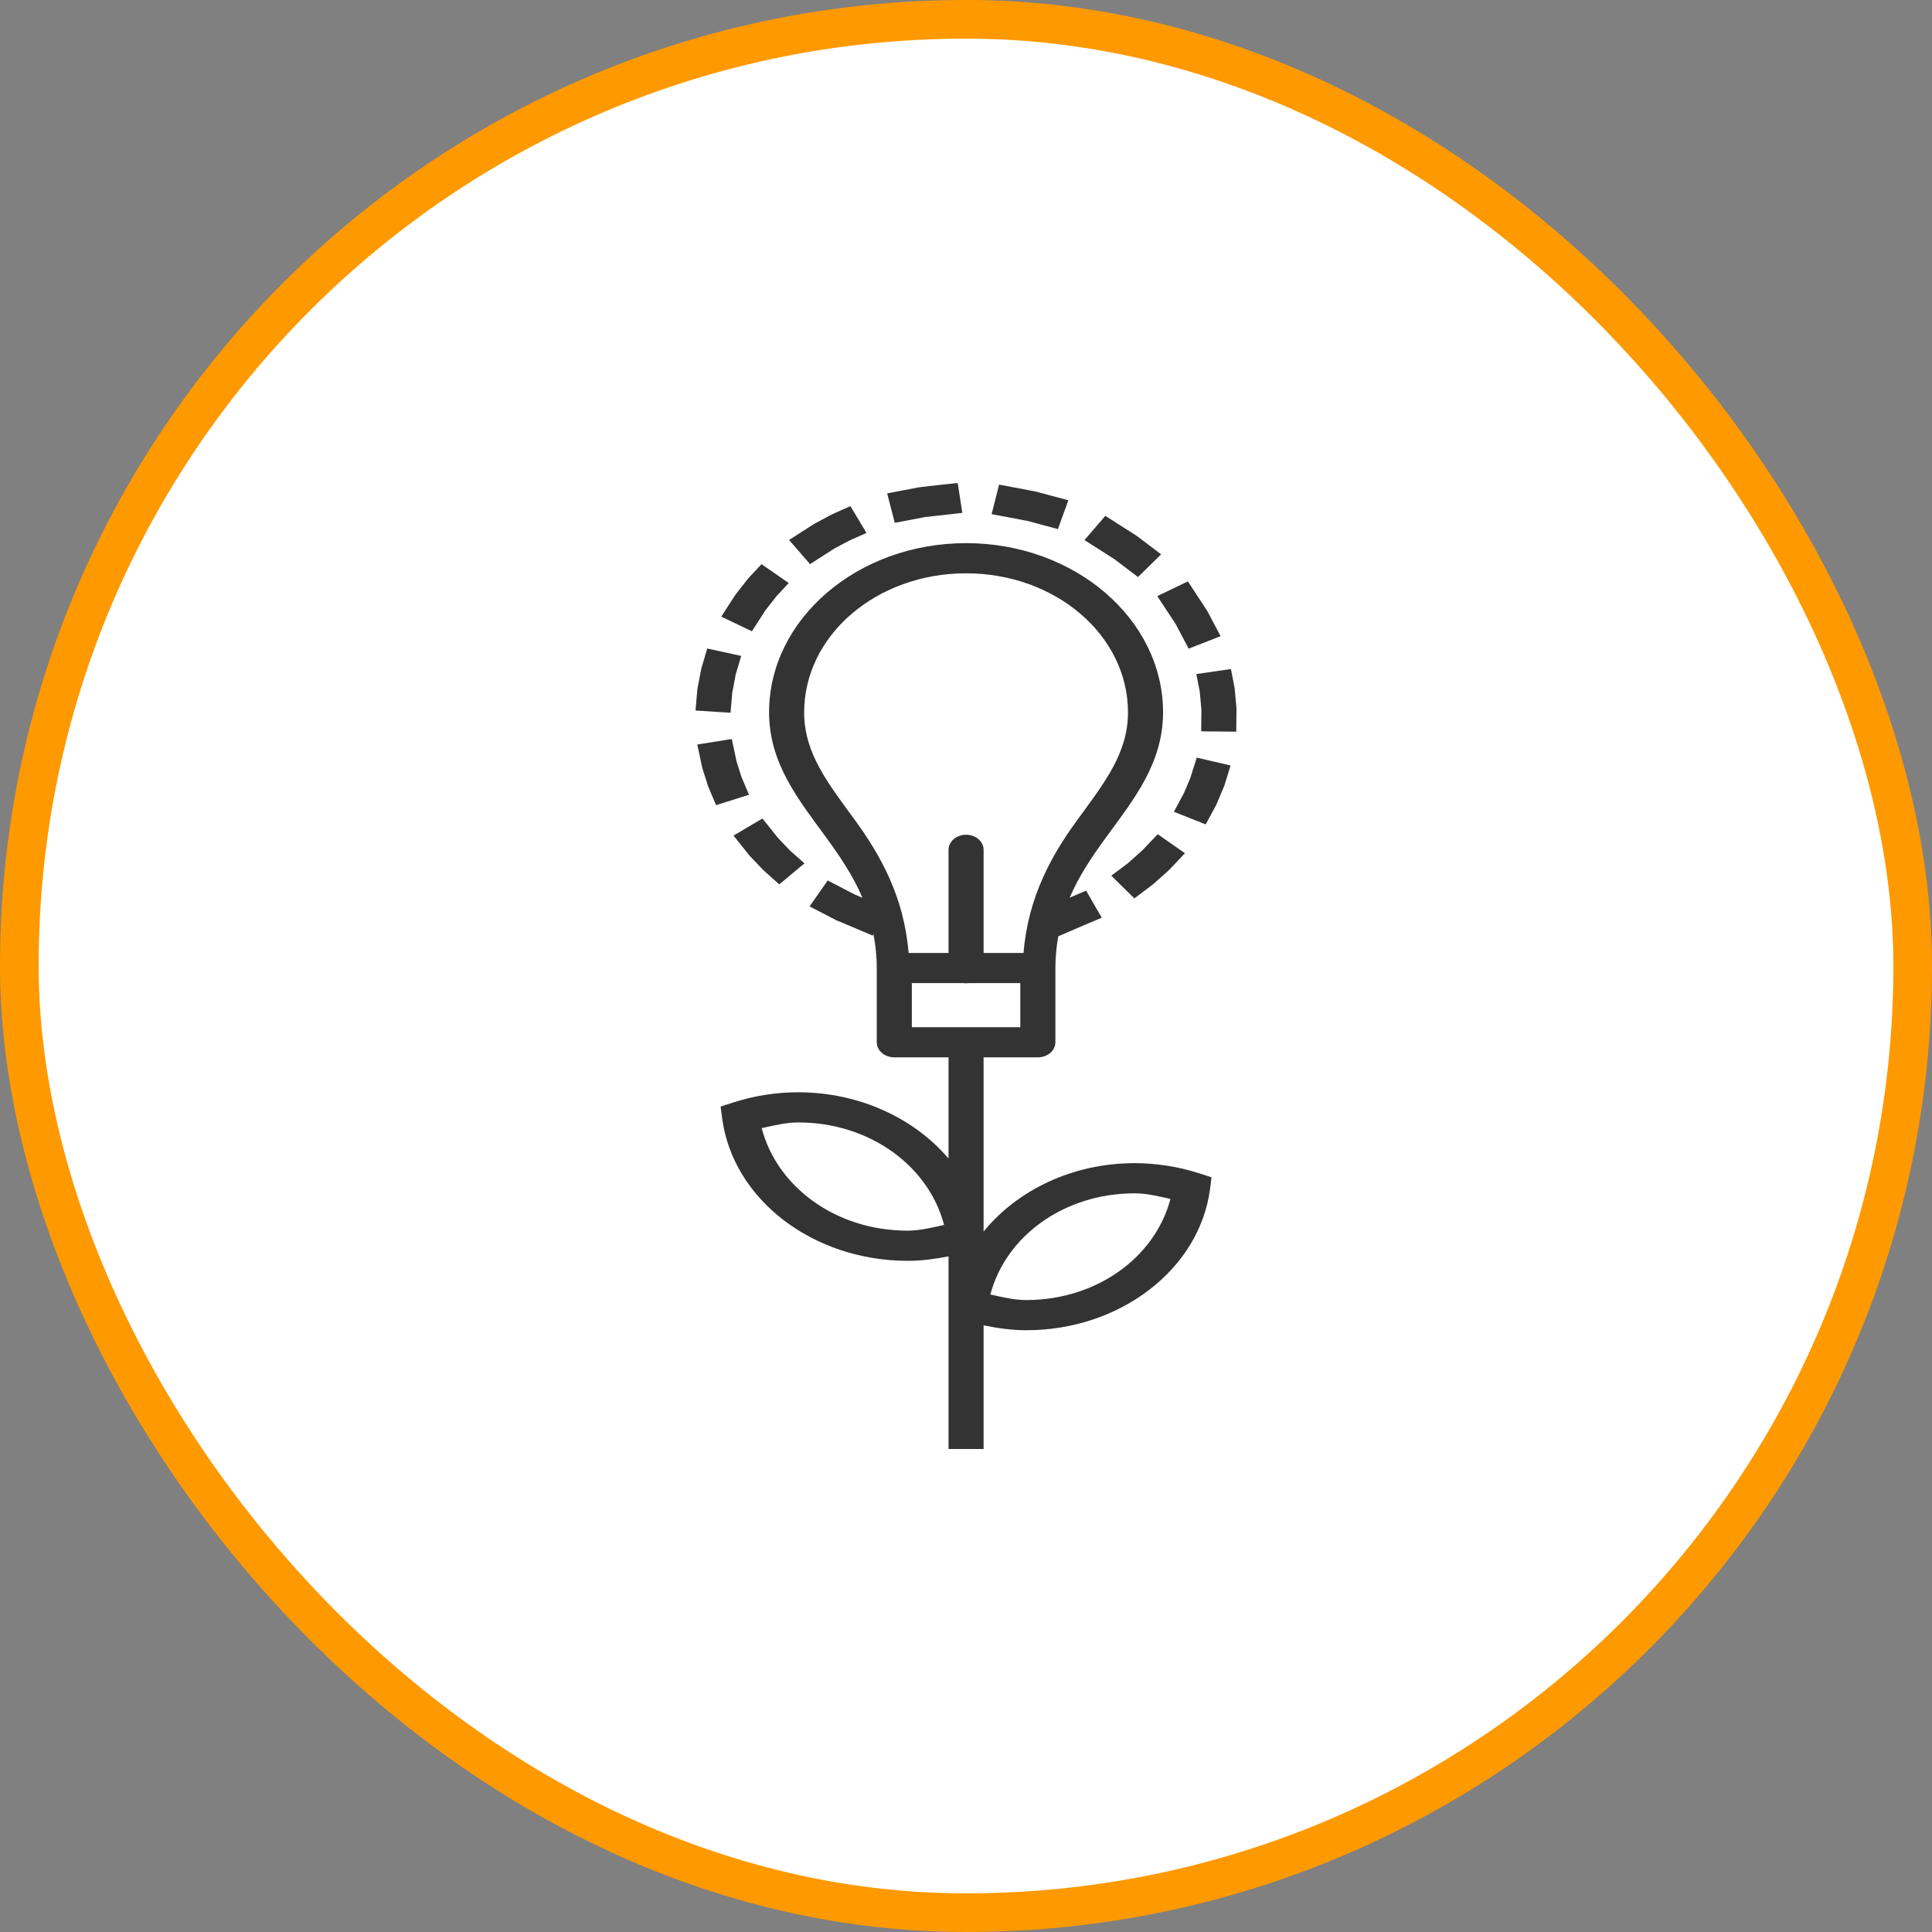
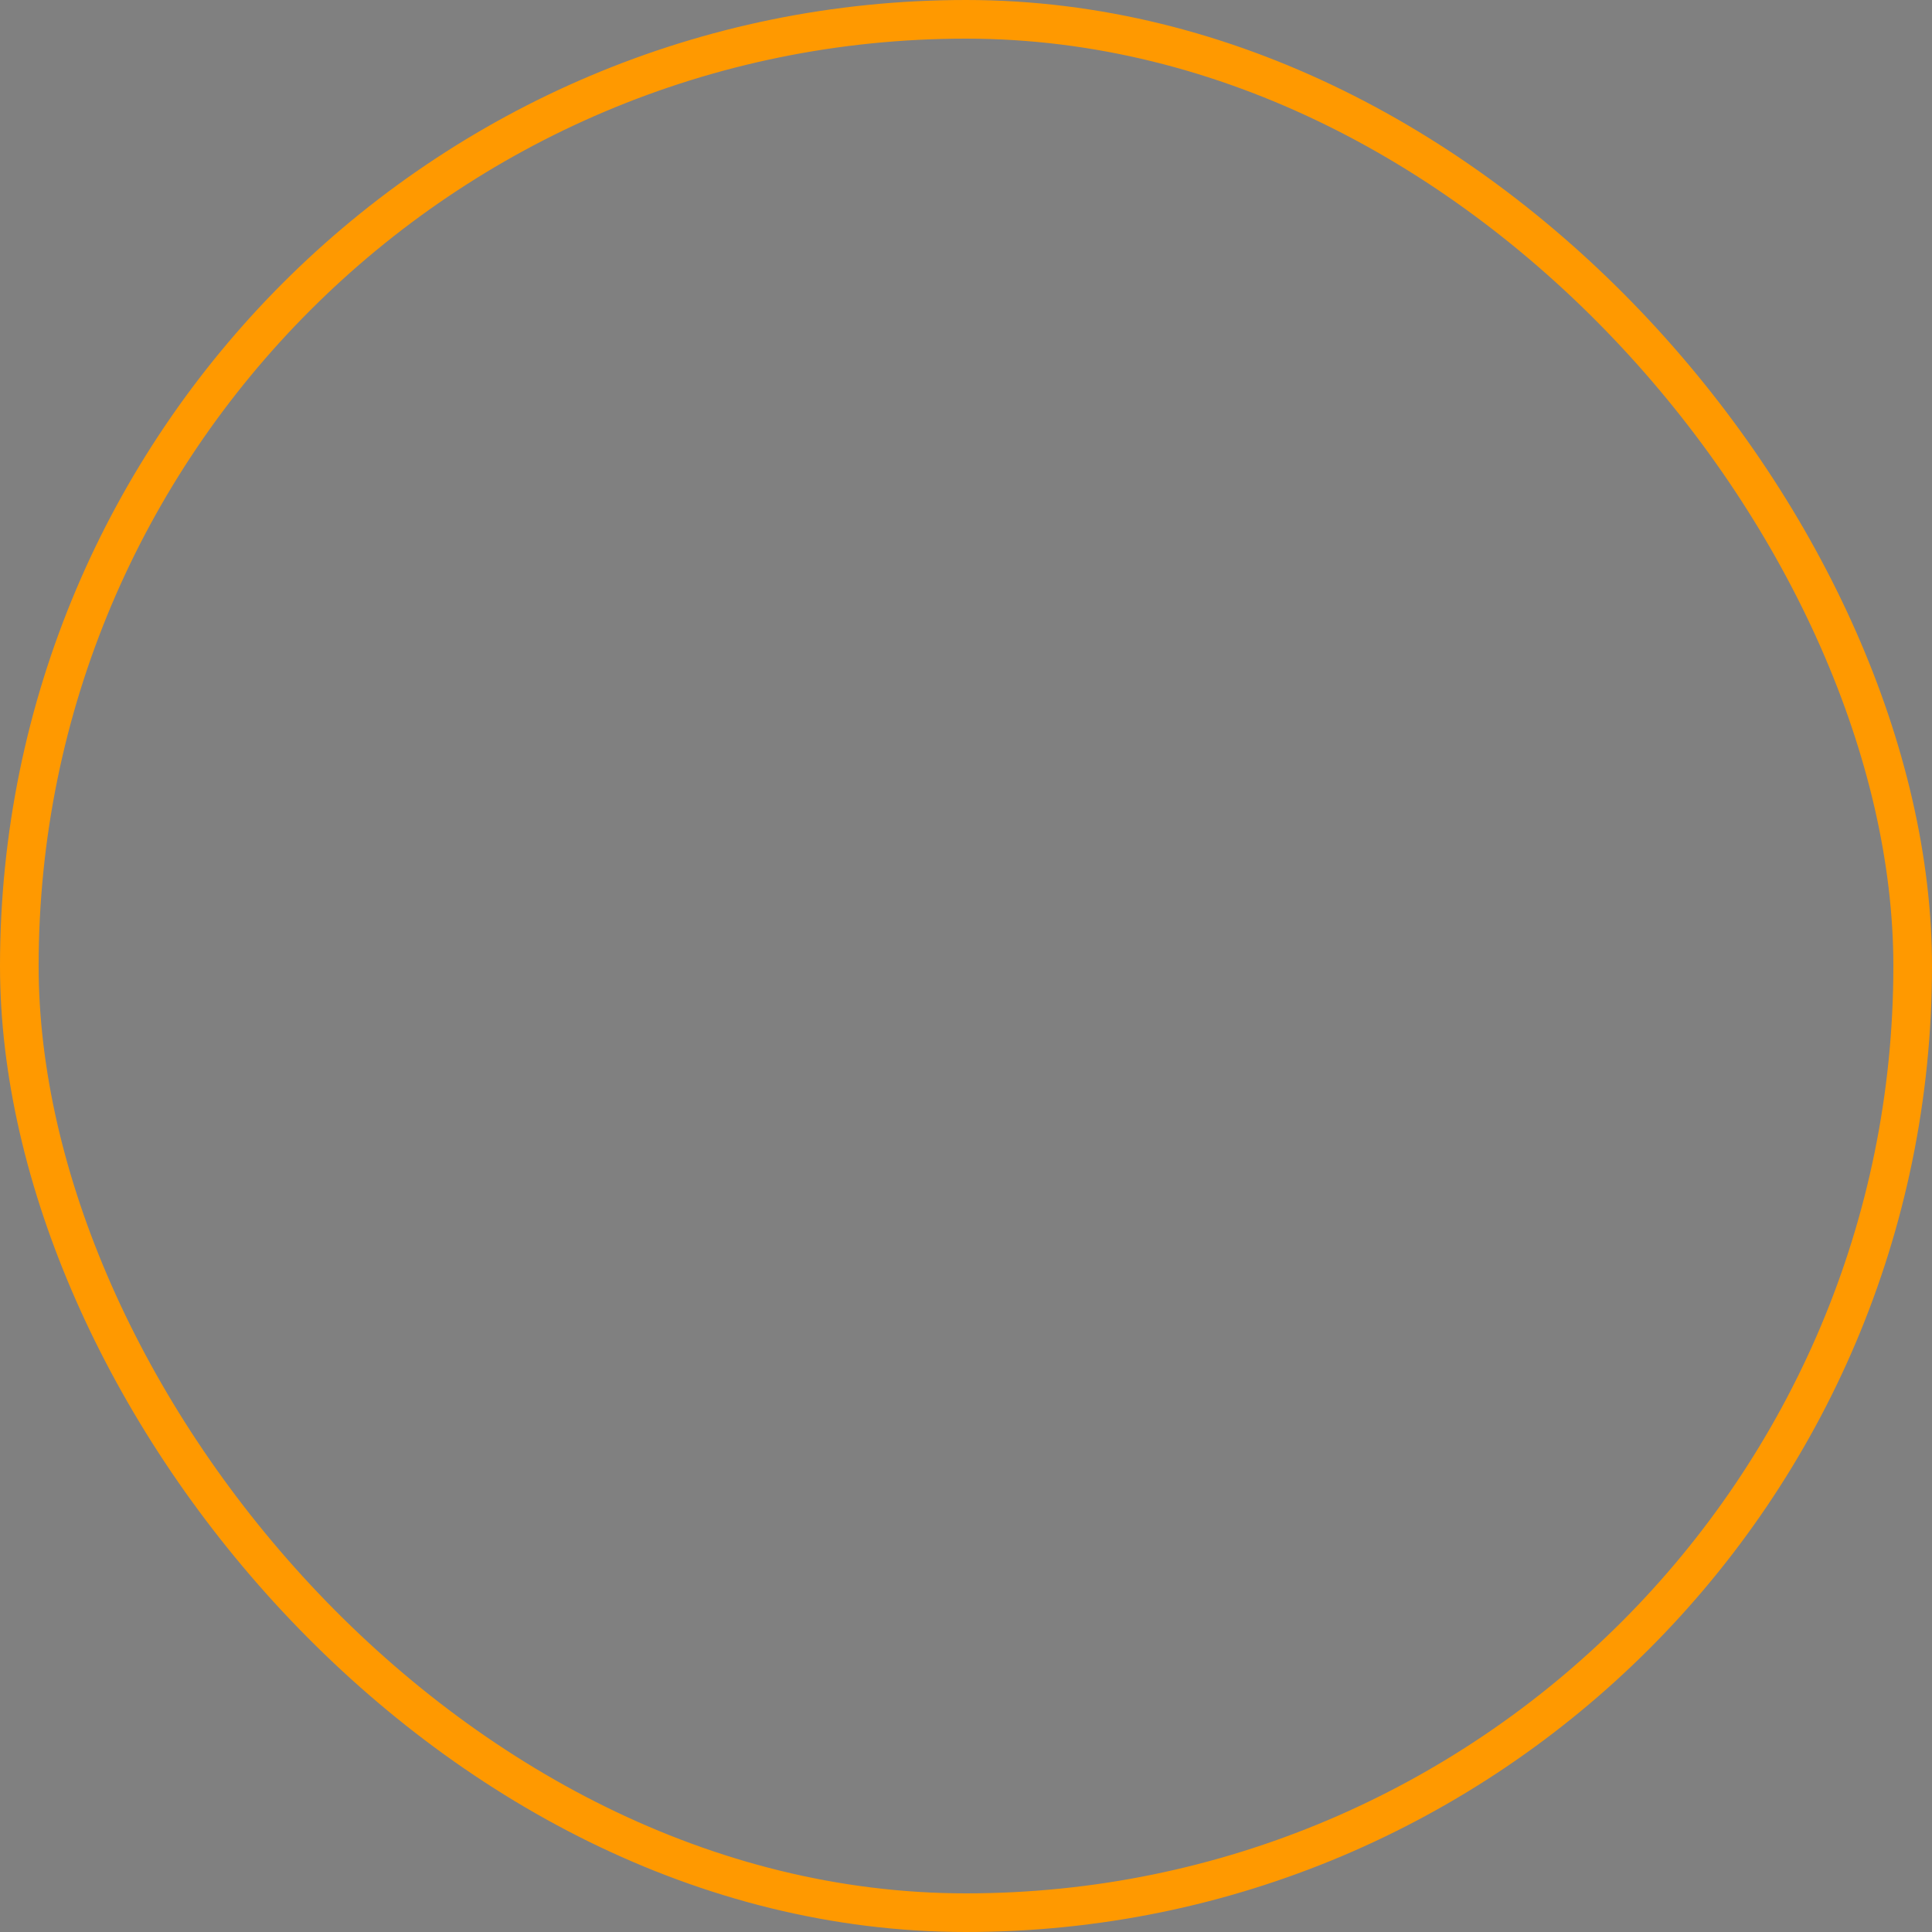
<svg xmlns="http://www.w3.org/2000/svg" width="100" height="100" viewBox="0 0 100 100" fill="none">
  <rect x="0" y="0" width="100" height="100" fill="#808080" stroke="none" />
  <g id="icon">
-     <rect x="1" y="1" width="98" height="98" rx="49" fill="white" />
-     <path id="Shape" fill-rule="evenodd" clip-rule="evenodd" d="M49.571 25L48.67 25.095L47.582 25.22L47.504 25.235L46.806 25.369L45.919 25.537L46.313 27.061L47.199 26.894L47.898 26.759H47.901L48.908 26.65L49.809 26.546L49.571 25ZM51.712 25.085L51.326 26.613L52.212 26.778L53.138 26.955H53.159L53.889 27.153L54.758 27.385L55.297 25.893L54.428 25.662L53.62 25.445L53.545 25.43L52.599 25.25L51.712 25.085ZM44.019 26.198L43.211 26.555L43.129 26.595L43.062 26.622L42.13 27.122L42.069 27.162L41.569 27.482L40.843 27.949L41.928 29.199L42.654 28.732L43.133 28.427L43.154 28.409L43.98 27.97L44.041 27.943L44.849 27.586L44.019 26.198ZM57.211 26.698V26.701L56.133 27.955L56.86 28.418L57.665 28.931L58.221 29.351L58.902 29.867L60.1 28.693L59.42 28.177L58.835 27.735L58.774 27.696L57.941 27.165L57.211 26.698ZM50.004 28.113C44.385 28.113 39.807 32.043 39.807 36.871C39.807 39.525 41.354 41.414 42.732 43.305C43.457 44.3 44.144 45.307 44.64 46.467L44.186 46.275L44.165 46.26L43.619 45.976L42.842 45.574L41.903 46.916L42.683 47.318L43.25 47.614L43.317 47.644L44.352 48.08L45.168 48.425L45.21 48.349C45.313 48.896 45.381 49.471 45.381 50.105V53.947C45.381 54.379 45.787 54.728 46.288 54.728H49.096V59.967C47.327 57.886 44.489 56.538 41.311 56.536H41.307C40.165 56.536 39.034 56.718 37.964 57.061L37.297 57.274L37.379 57.881C37.933 62.076 42.071 65.257 46.98 65.26H46.983C47.697 65.26 48.402 65.165 49.096 65.029V75H50.911V68.599C51.633 68.749 52.367 68.85 53.113 68.853H53.116C57.979 68.853 62.083 65.699 62.632 61.543L62.709 60.937L62.047 60.723C60.986 60.383 59.863 60.208 58.732 60.205H58.728C55.511 60.205 52.653 61.606 50.911 63.745V54.728H53.719C54.22 54.728 54.626 54.379 54.627 53.947V50.105C54.627 49.515 54.686 48.979 54.775 48.465L55.704 48.062L56.211 47.846L57.027 47.501L56.218 46.101L55.406 46.446L55.367 46.461C55.863 45.303 56.551 44.298 57.275 43.305C58.653 41.414 60.2 39.525 60.2 36.871C60.2 32.043 55.623 28.113 50.004 28.113ZM39.414 29.199V29.202L38.843 29.815L38.758 29.909L38.712 29.958L38.095 30.745L38.053 30.803L37.773 31.233L37.333 31.916L38.918 32.675L39.357 31.995L39.598 31.62L39.605 31.605L40.173 30.882L40.183 30.867L40.258 30.785L40.825 30.178L39.414 29.199ZM50.004 29.675C54.643 29.675 58.384 32.888 58.384 36.871C58.384 39.004 57.144 40.543 55.736 42.476C54.454 44.236 53.213 46.412 52.978 49.325H50.911V43.997C50.916 43.716 50.744 43.454 50.461 43.312C50.178 43.17 49.829 43.17 49.546 43.312C49.263 43.454 49.091 43.716 49.096 43.997V49.325H47.029C46.794 46.412 45.553 44.236 44.271 42.476C42.863 40.543 41.623 39.004 41.623 36.871C41.623 32.888 45.364 29.675 50.004 29.675ZM61.486 30.092L59.902 30.855L60.348 31.535L60.855 32.303L60.866 32.328L61.15 32.864L61.525 33.575L63.178 32.928L62.802 32.218L62.508 31.66L62.472 31.599L61.93 30.772L61.486 30.092ZM36.606 33.566V33.569L36.383 34.325L36.305 34.587L36.291 34.654L36.103 35.63L36.096 35.697L36.067 35.996L36 36.776L37.812 36.892L37.879 36.115L37.897 35.88L37.9 35.865L38.078 34.926L38.081 34.901L38.141 34.706L38.365 33.95L36.606 33.566ZM63.713 34.63L61.922 34.889L62.071 35.657L62.1 35.798L62.185 36.74L62.181 37.072L62.174 37.853L63.989 37.871L63.996 37.091L64 36.691L63.996 36.621L63.908 35.651L63.897 35.584L63.862 35.401L63.713 34.63ZM37.875 38.252L36.092 38.536L36.255 39.304L36.344 39.722L36.362 39.786L36.652 40.698L36.677 40.762L36.752 40.939L37.064 41.674L38.769 41.137L38.457 40.402L38.389 40.244L38.382 40.225L38.124 39.414L38.042 39.021L37.875 38.252ZM61.944 39.213L61.706 39.963L61.621 40.237L61.618 40.253L61.284 41.043L61.139 41.311L60.76 42.018L62.408 42.671L62.788 41.964L62.947 41.671L62.975 41.61L63.348 40.722L63.373 40.661L63.461 40.375L63.695 39.622L61.944 39.213ZM39.464 42.366L37.968 43.25L38.482 43.894L38.783 44.272L38.829 44.324L39.528 45.056L39.577 45.101L39.705 45.214L40.336 45.775L41.64 44.687L41.006 44.126L40.903 44.034L40.882 44.016L40.261 43.363L39.978 43.006L39.464 42.366ZM59.923 43.177L59.349 43.781L59.132 44.01L58.413 44.653L58.392 44.671L58.204 44.815L57.519 45.324L58.714 46.501L59.398 45.986L59.643 45.8L59.7 45.757L60.465 45.074L60.519 45.022L60.76 44.769L61.331 44.162L59.923 43.177ZM47.196 50.886H49.858C49.956 50.9 50.055 50.9 50.152 50.886H52.811V53.167H47.196V50.886ZM41.311 58.097H41.314C45.024 58.097 48.069 60.355 48.865 63.403C48.244 63.539 47.626 63.697 46.983 63.699C43.272 63.699 40.222 61.443 39.425 58.393C40.046 58.258 40.667 58.1 41.311 58.097ZM58.725 61.766H58.728C59.361 61.766 59.971 61.923 60.582 62.056C59.791 65.065 56.783 67.287 53.12 67.291C52.486 67.291 51.875 67.135 51.262 67.002C52.053 63.992 55.061 61.77 58.725 61.766Z" fill="#333333" />
    <rect x="1" y="1" width="98" height="98" rx="49" stroke="#FF9900" stroke-width="2" />
  </g>
</svg>